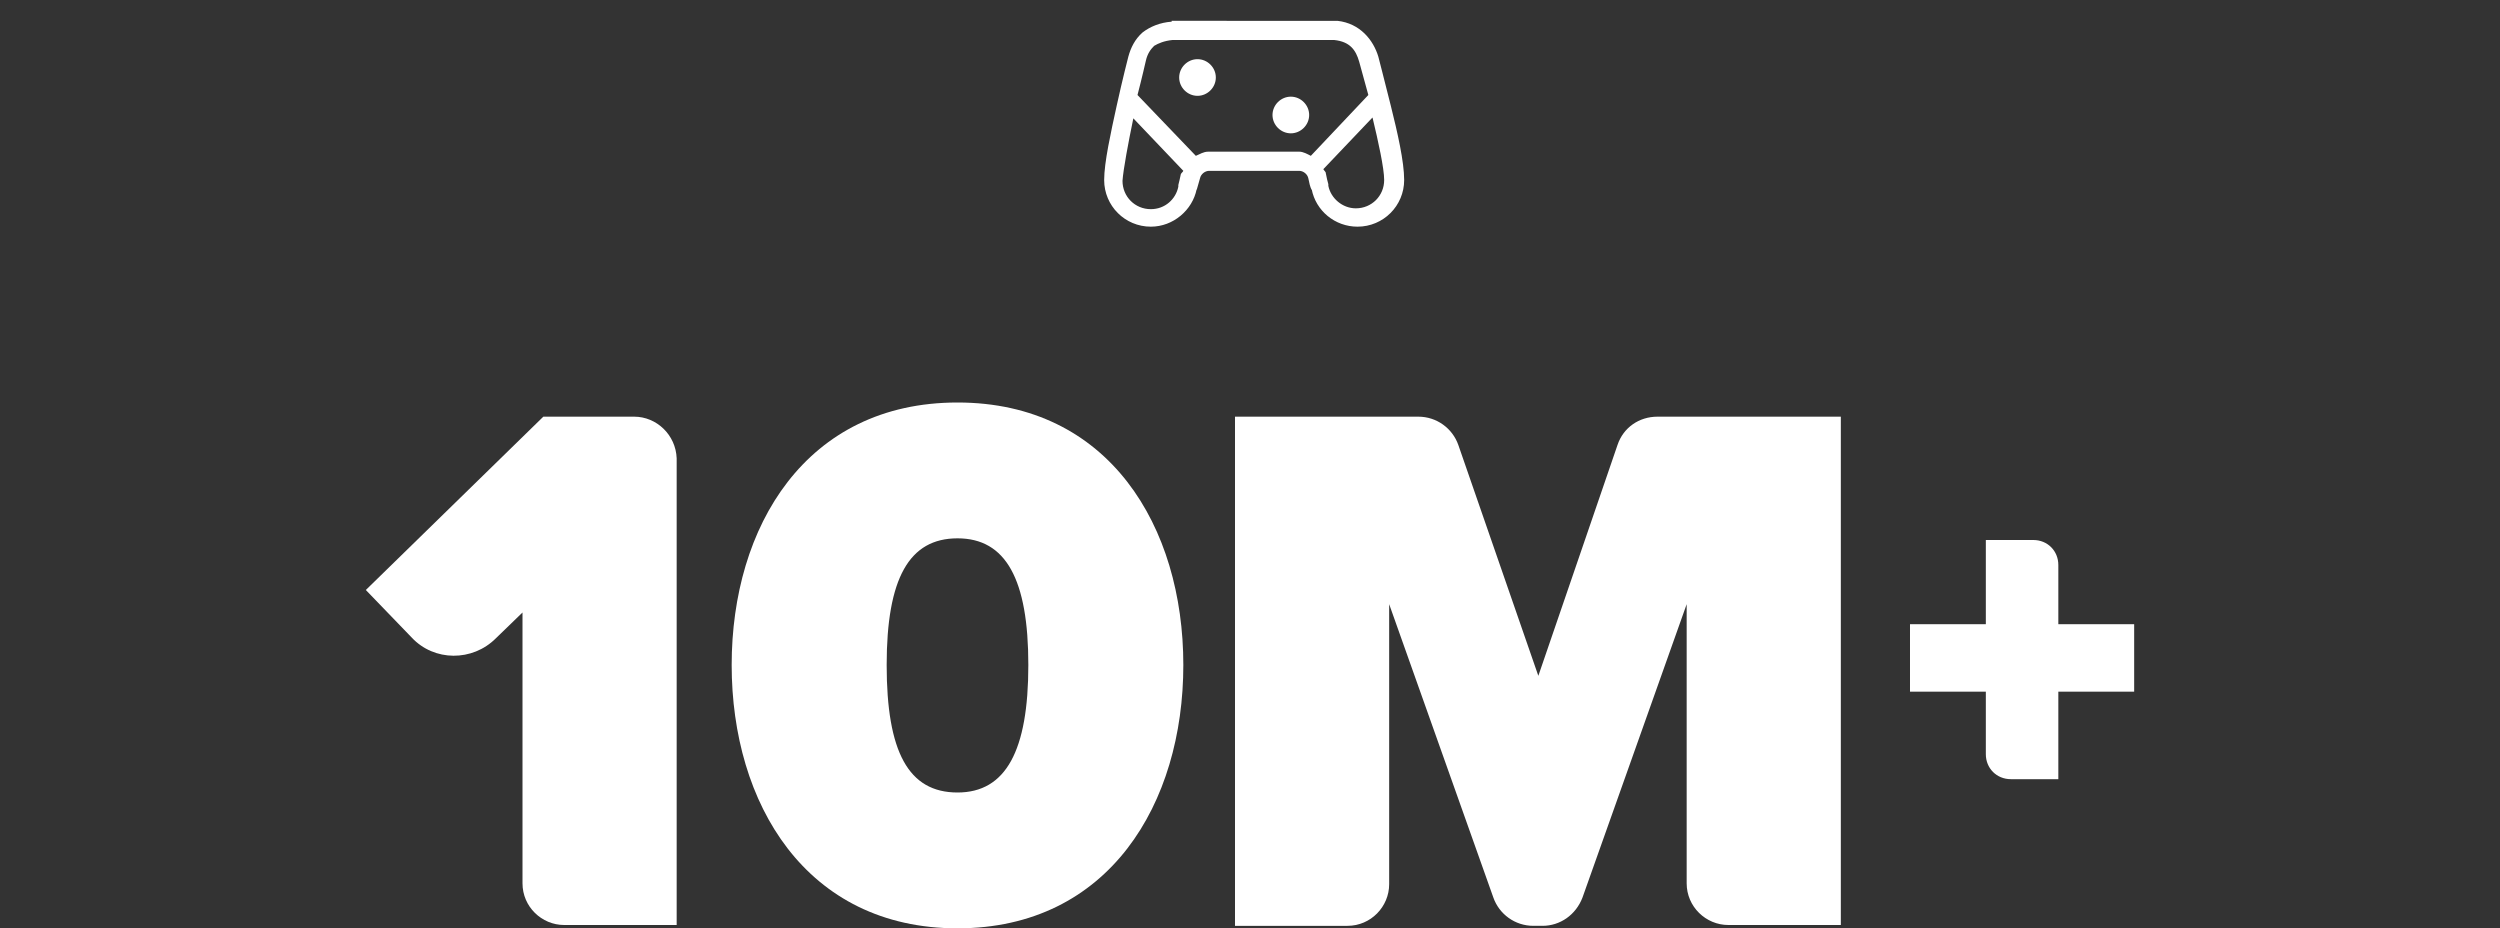
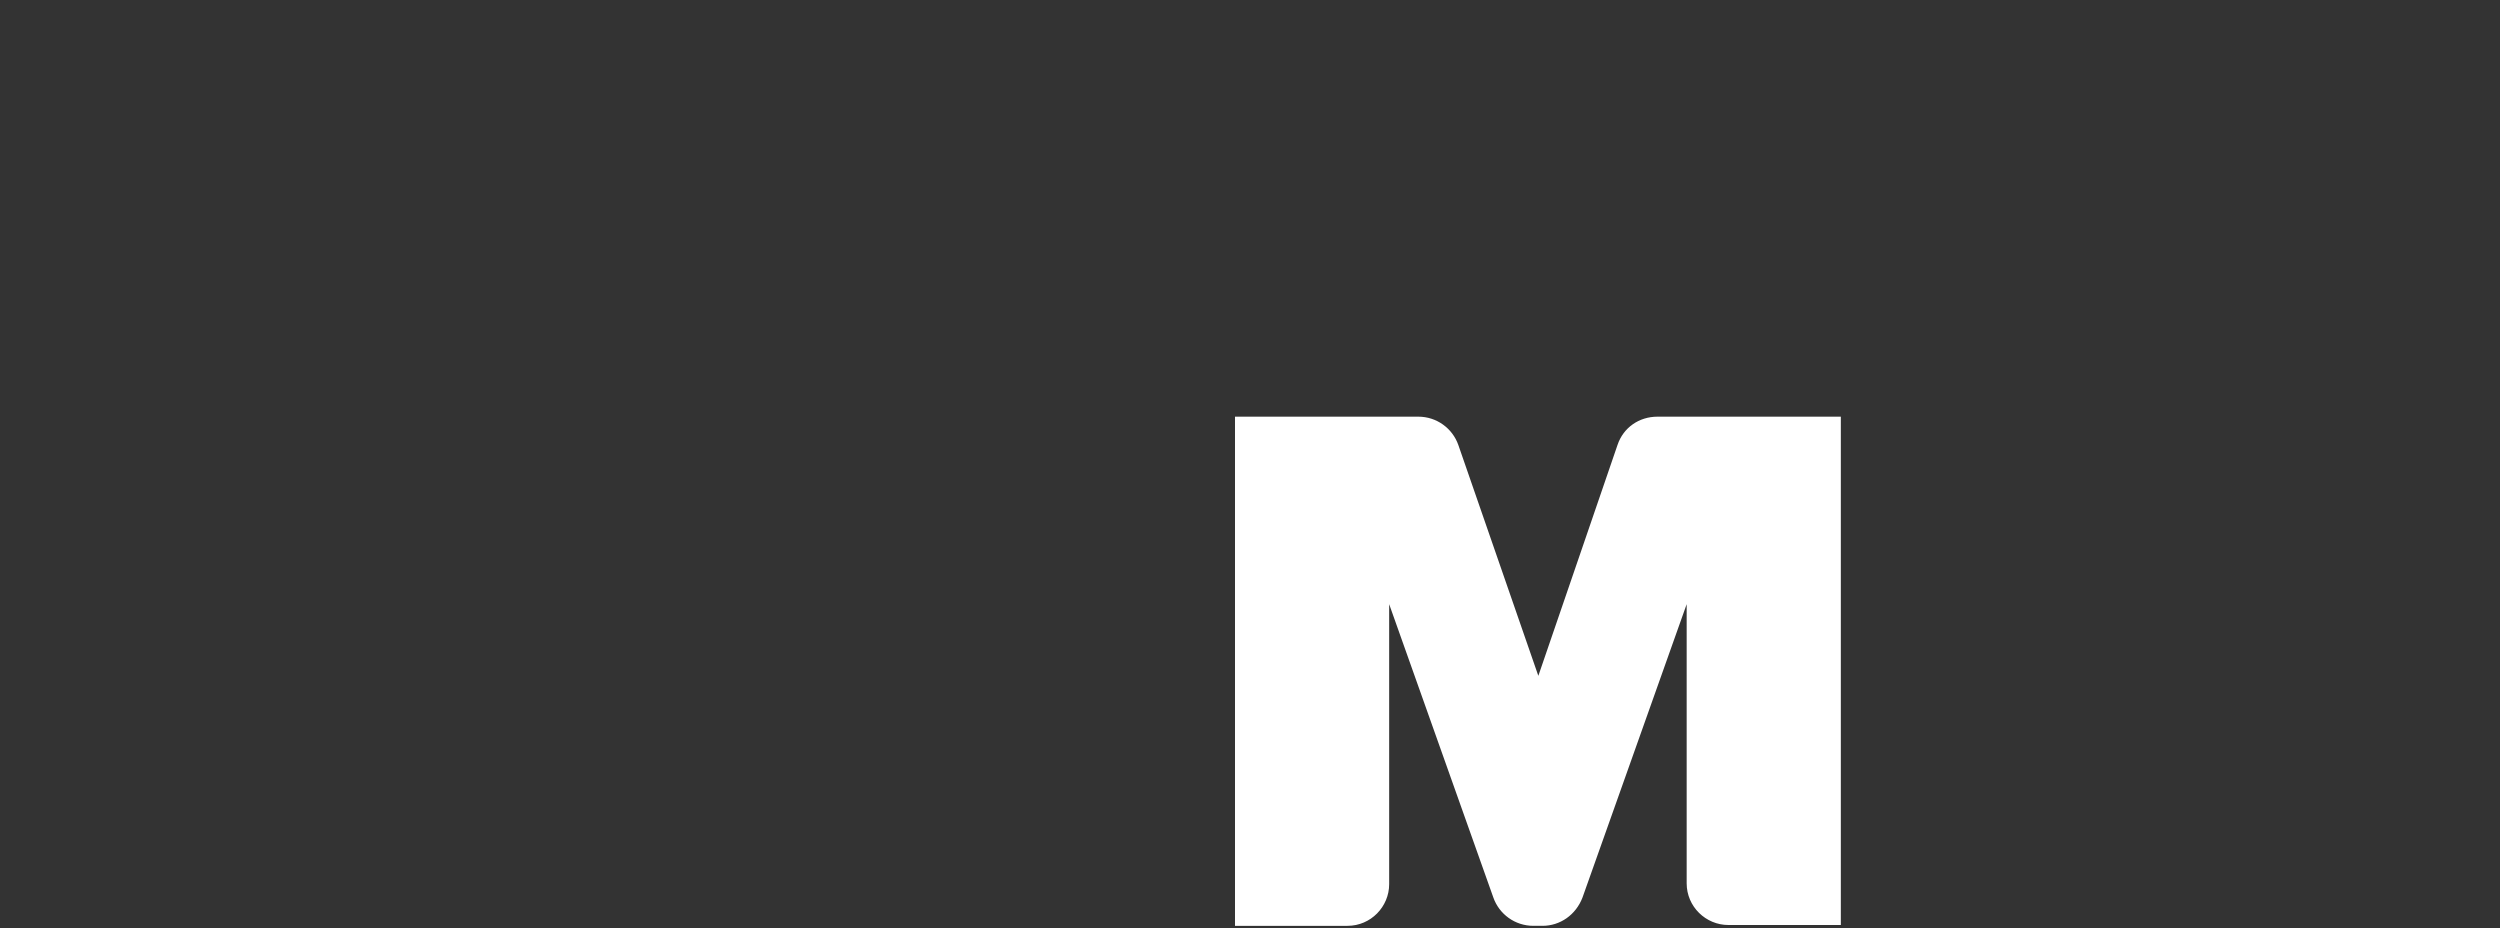
<svg xmlns="http://www.w3.org/2000/svg" version="1.1" x="0px" y="0px" viewBox="0 0 300 111.4" style="enable-background:new 0 0 300 111.4;" xml:space="preserve">
  <rect x="0" y="0" width="300" height="111.4" fill="#333333" stroke="none" />
  <style type="text/css">
	.st0{fill:#FFFFFF;}
</style>
  <g id="Layer_2">
</g>
  <g id="Layer_1">
</g>
  <g id="Layer_3">
    <g>
-       <path class="st0" d="M247,74.9v-7.1c0-1.7-1.3-3-3-3h-5.7v10.1h-9.1V83h9.1v7.5c0,1.7,1.3,3,3,3h5.7V83h9.1v-8.1H247z" />
-       <path class="st0" d="M76.1,50H65.2L43.9,70.8l5.5,5.7c2.7,2.9,7.3,2.9,10.1,0.1l3.2-3.1V106c0,2.8,2.3,5,5,5h13.5V55    C81.1,52.2,78.8,50,76.1,50z" />
      <path class="st0" d="M194.1,53.4l-9.5,27.7L175,53.4c-0.7-2-2.6-3.4-4.8-3.4h-22v61.1h13.5c2.8,0,5-2.3,5-5V72.5l12.5,35.2    c0.7,2,2.6,3.4,4.8,3.4h1.1c2.1,0,4-1.3,4.8-3.4l12.5-35.2V106c0,2.8,2.3,5,5,5h13.5V50h-22C196.7,50,194.8,51.3,194.1,53.4z" />
-       <path class="st0" d="M114.9,48.3c-18.2,0-27.1,14.9-27.1,31.5c0,16.6,8.9,31.6,27.1,31.6c18.2,0,27.1-15,27.1-31.6    C142,63.2,133.1,48.3,114.9,48.3z M114.9,95.1c-5.9,0-8.5-4.9-8.5-15.3c0-10.4,2.7-15.2,8.5-15.2s8.5,4.9,8.5,15.2    C123.4,90.1,120.7,95.1,114.9,95.1z" />
    </g>
    <g>
-       <path class="st0" d="M140.6,2.6L140.6,2.6c-1.4,0.1-2.6,0.6-3.5,1.3c-0.9,0.8-1.4,1.8-1.7,2.9l0,0l0,0c0,0-0.7,2.7-1.4,5.9    c-0.7,3.2-1.5,6.8-1.5,8.9c0,3.1,2.5,5.6,5.6,5.6c2.7,0,5-2,5.5-4.5l0,0.1c0.1-0.4,0.3-1,0.4-1.4c0.1-0.5,0.6-0.9,1.1-0.9h10.8    c0.5,0,1,0.4,1.1,0.9c0.1,0.5,0.2,1,0.4,1.4l0-0.1c0.5,2.6,2.8,4.5,5.5,4.5c3.1,0,5.6-2.5,5.6-5.6c0-2.2-0.8-5.7-1.6-8.9    c-0.8-3.2-1.5-5.9-1.5-5.9c-0.6-2-2.2-4-4.9-4.3l-0.1,0H140.6z M140.7,4.8h19.4c1.9,0.2,2.6,1.2,3,2.6v0c0,0,0.6,2.2,1.1,4    l-6.9,7.3c-0.4-0.2-0.9-0.5-1.4-0.5H145c-0.6,0-1,0.3-1.5,0.5l-7-7.3c0.5-1.9,1-4.1,1-4.1c0.2-0.9,0.6-1.4,1-1.8    C139,5.2,139.7,4.9,140.7,4.8z M143.7,7.1c-1.2,0-2.2,1-2.2,2.2s1,2.2,2.2,2.2s2.2-1,2.2-2.2S144.9,7.1,143.7,7.1z M154.9,11.6    c-1.2,0-2.2,1-2.2,2.2s1,2.2,2.2,2.2s2.2-1,2.2-2.2S156.1,11.6,154.9,11.6z M164.7,14.1c0.7,2.9,1.4,6.1,1.4,7.5    c0,1.9-1.5,3.4-3.4,3.4c-1.6,0-3-1.2-3.3-2.7l0-0.1l0-0.1c-0.1-0.3-0.2-0.8-0.3-1.3v0c0-0.2-0.2-0.3-0.3-0.5L164.7,14.1z     M136,14.2l6,6.3c-0.1,0.2-0.2,0.2-0.3,0.4c-0.1,0.5-0.2,0.9-0.3,1.3l0,0.1l0,0.1c-0.3,1.5-1.6,2.7-3.3,2.7    c-1.9,0-3.4-1.5-3.4-3.4C134.8,20.3,135.4,17.1,136,14.2z" />
-     </g>
+       </g>
  </g>
</svg>